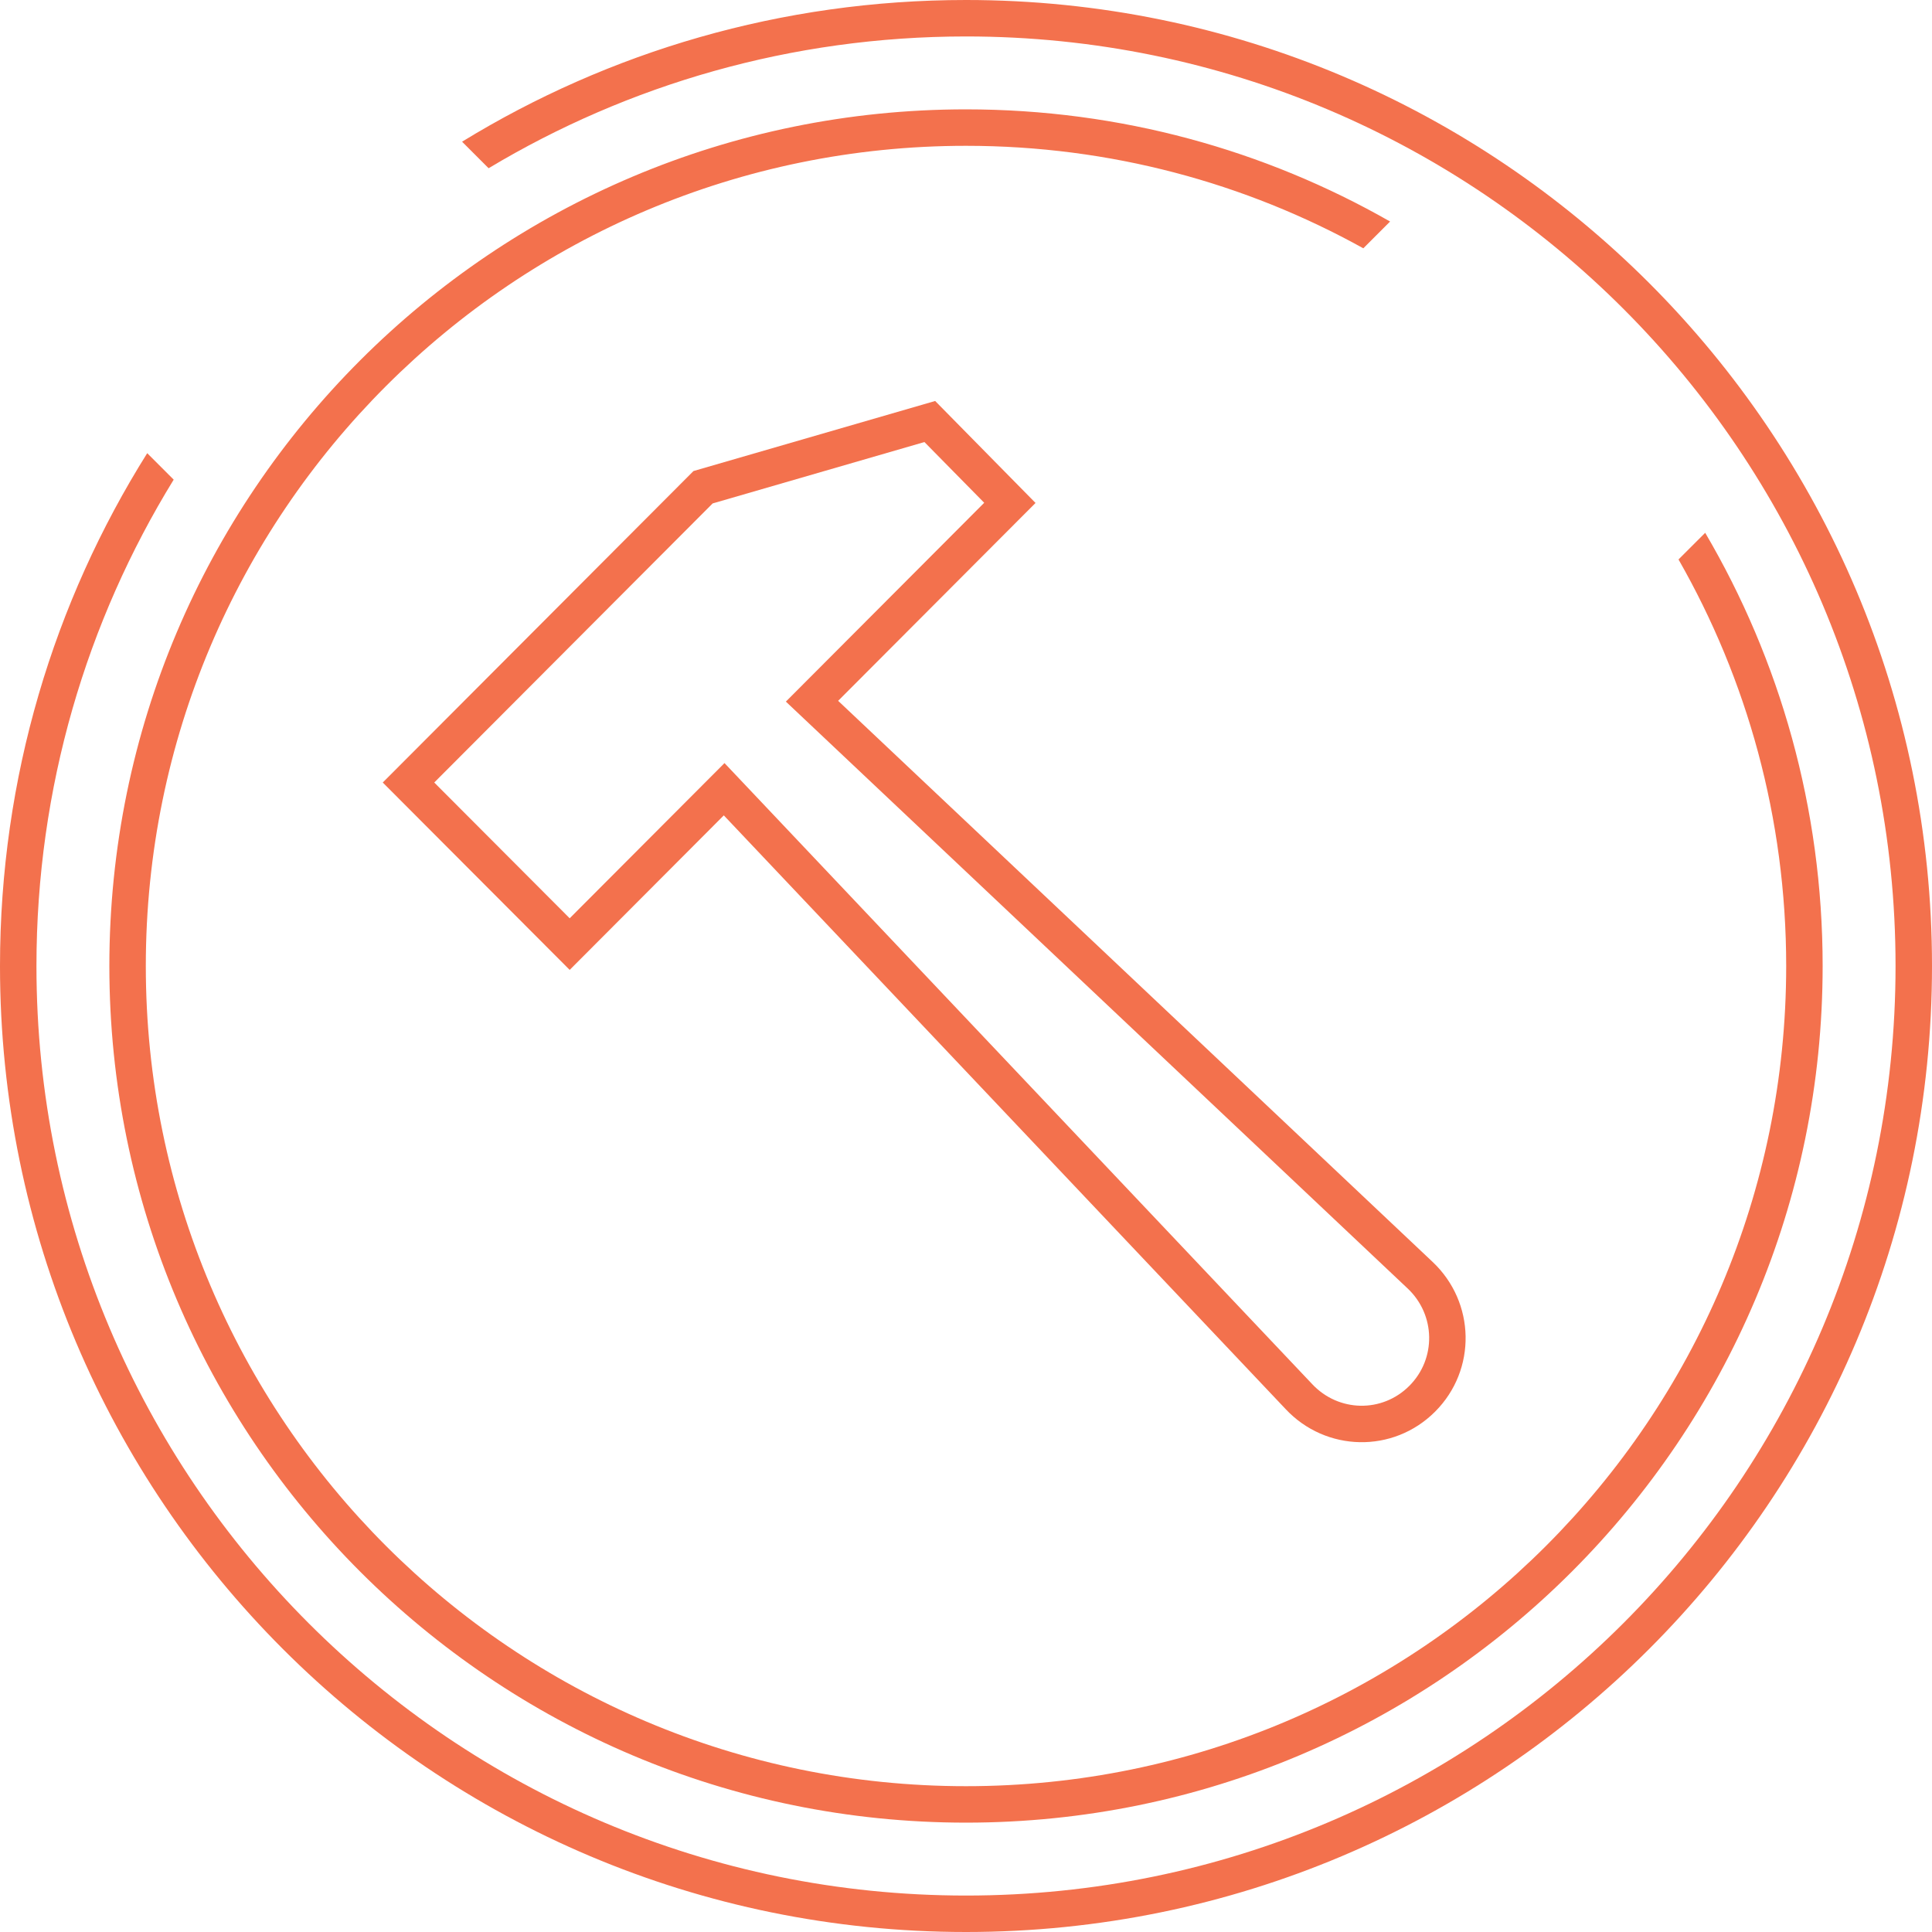
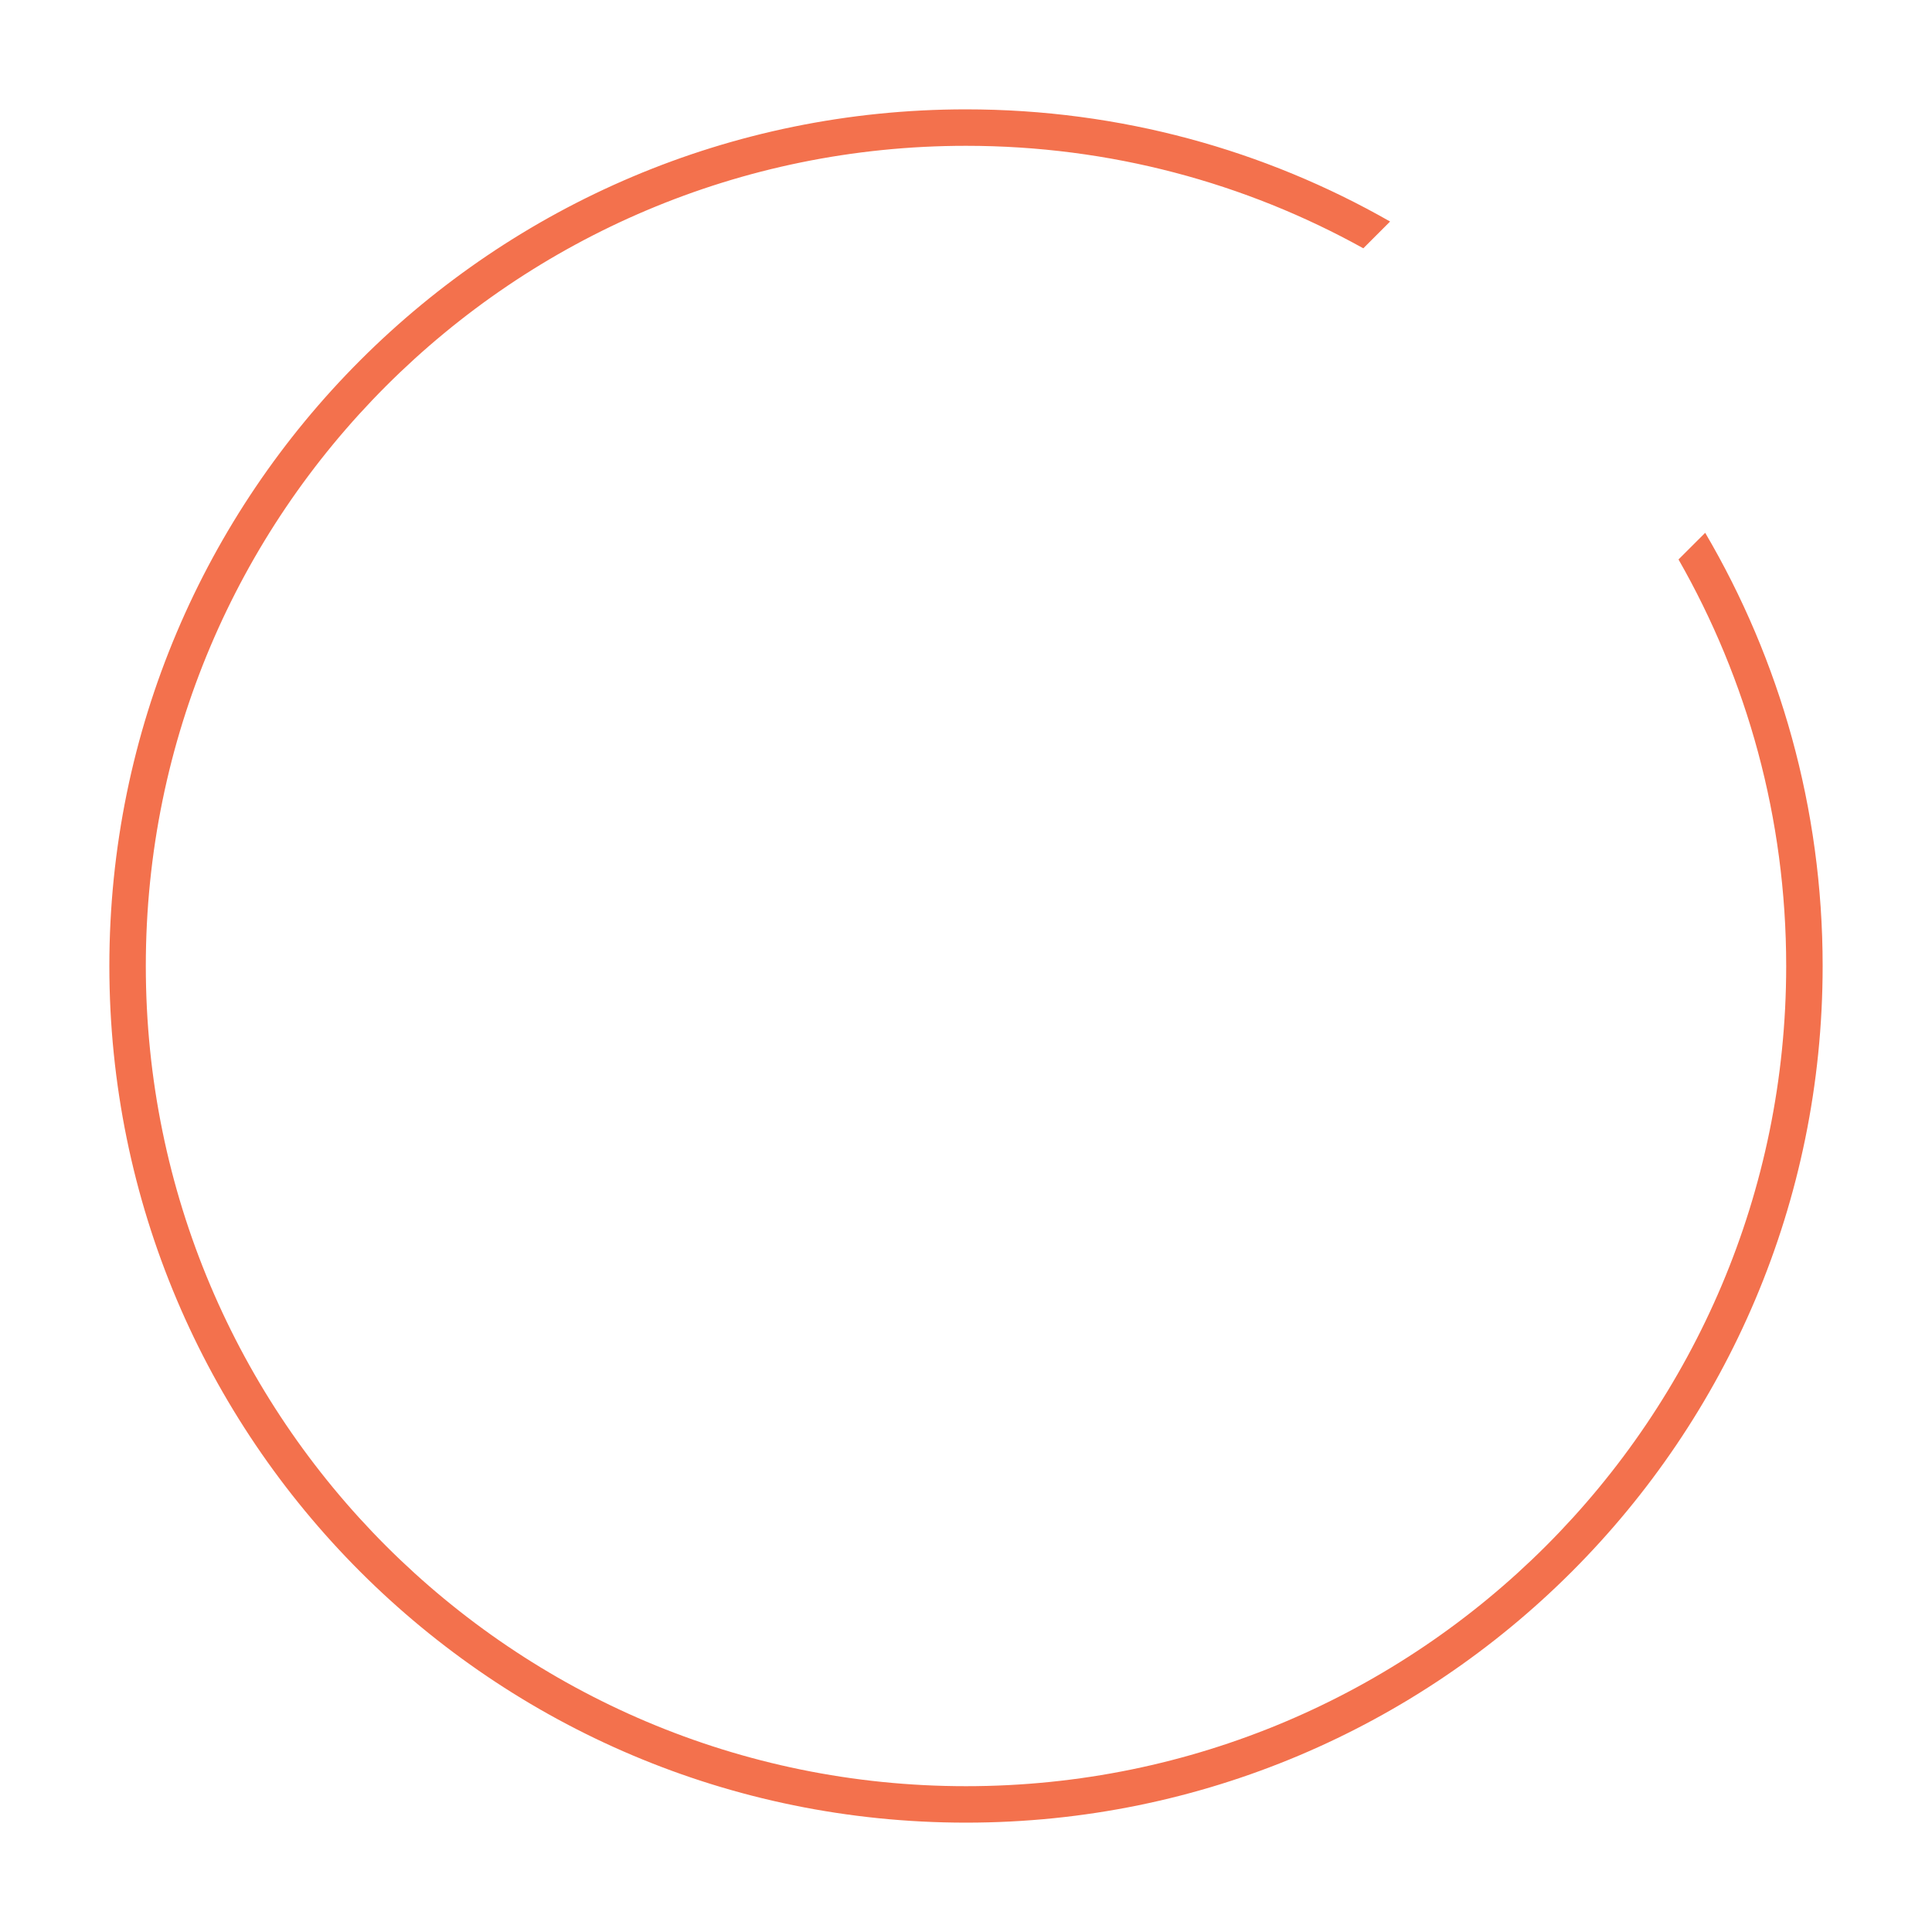
<svg xmlns="http://www.w3.org/2000/svg" width="106" height="106" viewBox="0 0 106 106" fill="none">
  <g clip-path="url(#clip0_359_7078)">
-     <path d="M53 2C81.166 2 104 24.834 104 53C104 81.166 81.166 104 53 104C24.834 104 2 81.166 2 53C2 43.218 4.754 34.079 9.529 26.316L8.077 24.864C2.959 33.017 -4.51839e-07 42.663 0 53C1.27948e-06 82.271 23.729 106 53 106C82.271 106 106 82.271 106 53C106 23.729 82.271 -1.27948e-06 53 0C42.869 4.42856e-07 33.401 2.843 25.352 7.774L26.808 9.23C34.464 4.639 43.424 2 53 2Z" fill="#F3714D" />
    <path d="M53 98C28.147 98 8 77.853 8 53C8 28.147 28.147 8 53 8C60.909 8 68.341 10.04 74.799 13.623L76.268 12.154C69.408 8.238 61.465 6 53 6C27.043 6 6 27.043 6 53C6 78.957 27.043 100 53 100C78.957 100 100 78.957 100 53C100 44.328 97.651 36.205 93.556 29.232L92.092 30.695C95.851 37.27 98 44.884 98 53C98 77.853 77.853 98 53 98Z" fill="#F3714D" />
-     <path fill-rule="evenodd" clip-rule="evenodd" d="M51.308 22L56.815 27.595L45.985 38.451L78.594 69.229C80.952 71.445 81.033 75.152 78.739 77.449C76.445 79.748 72.745 79.669 70.532 77.306L70.53 77.303L39.712 44.736L31.256 53.214L21 42.933L38.048 25.844L51.308 22ZM39.1 27.621L23.825 42.933L31.256 50.382L39.75 41.867L71.991 75.937C73.438 77.484 75.835 77.528 77.323 76.036C78.812 74.545 78.769 72.138 77.225 70.686L77.223 70.685L43.117 38.494L53.999 27.585L50.719 24.253L39.1 27.621Z" fill="#F3714D" />
  </g>
  <defs>
    <clipPath id="clip0_359_7078">
      <rect width="106" height="106" fill="white" />
    </clipPath>
  </defs>
</svg>